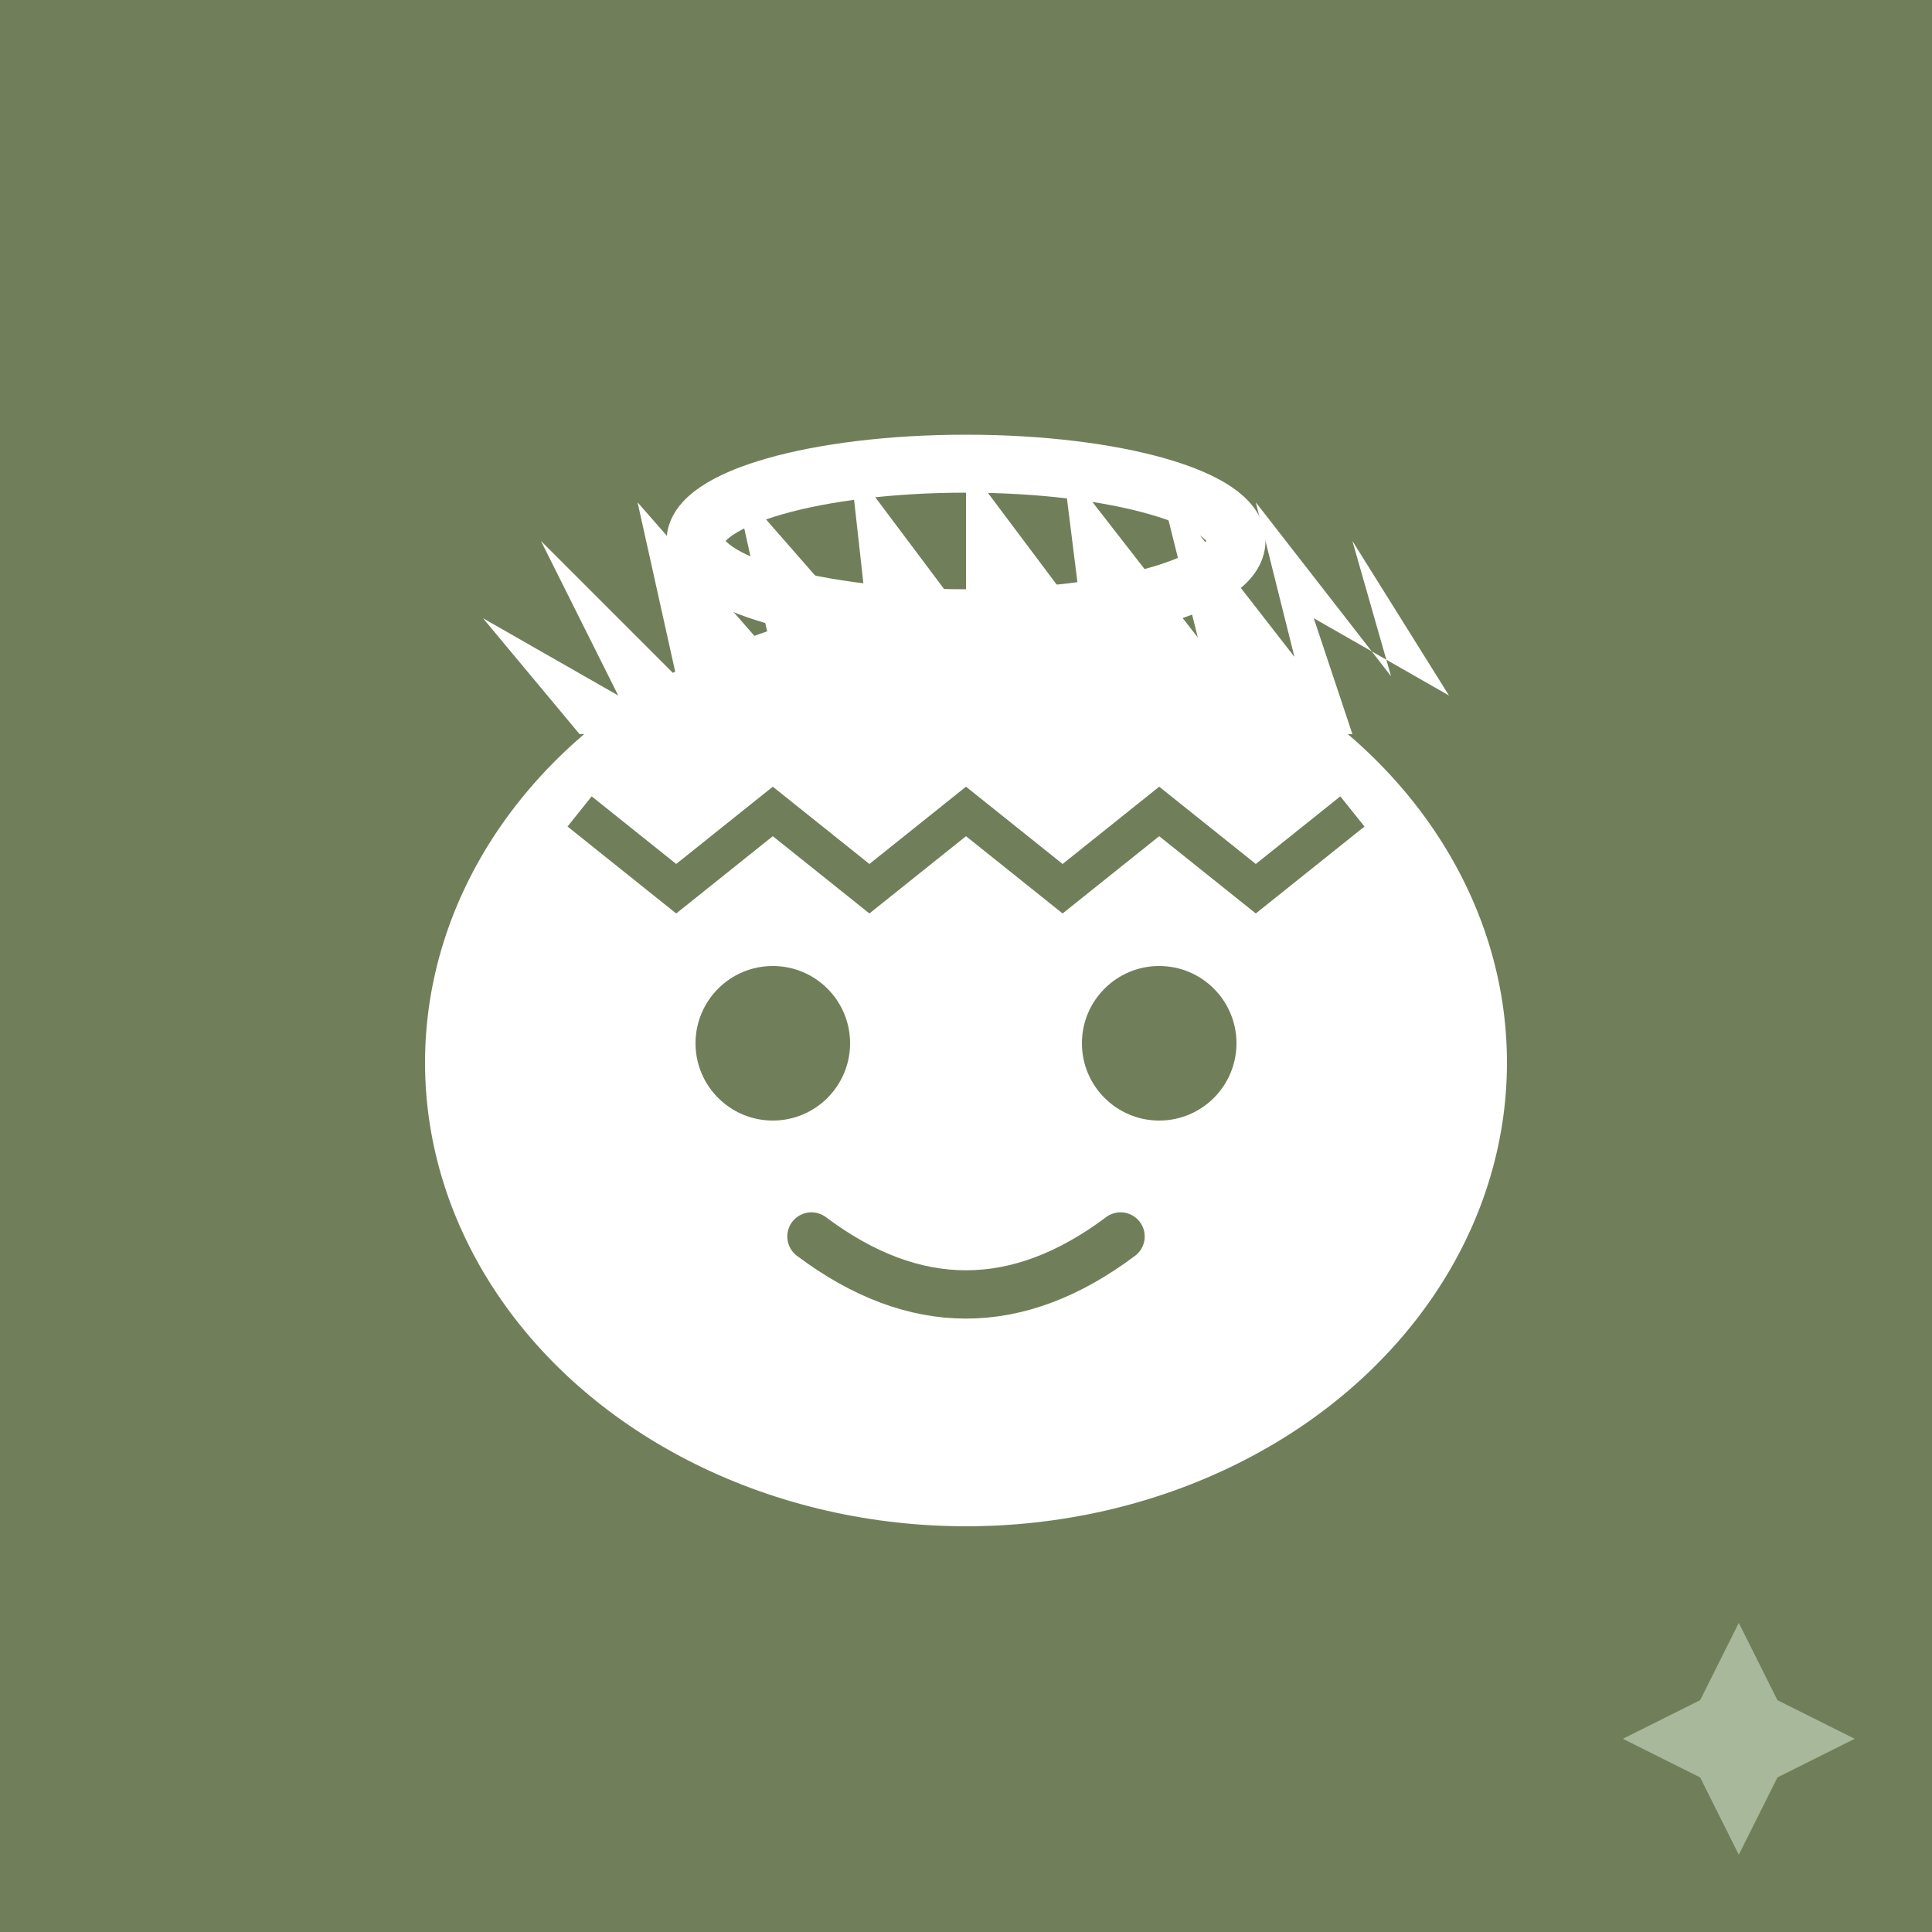
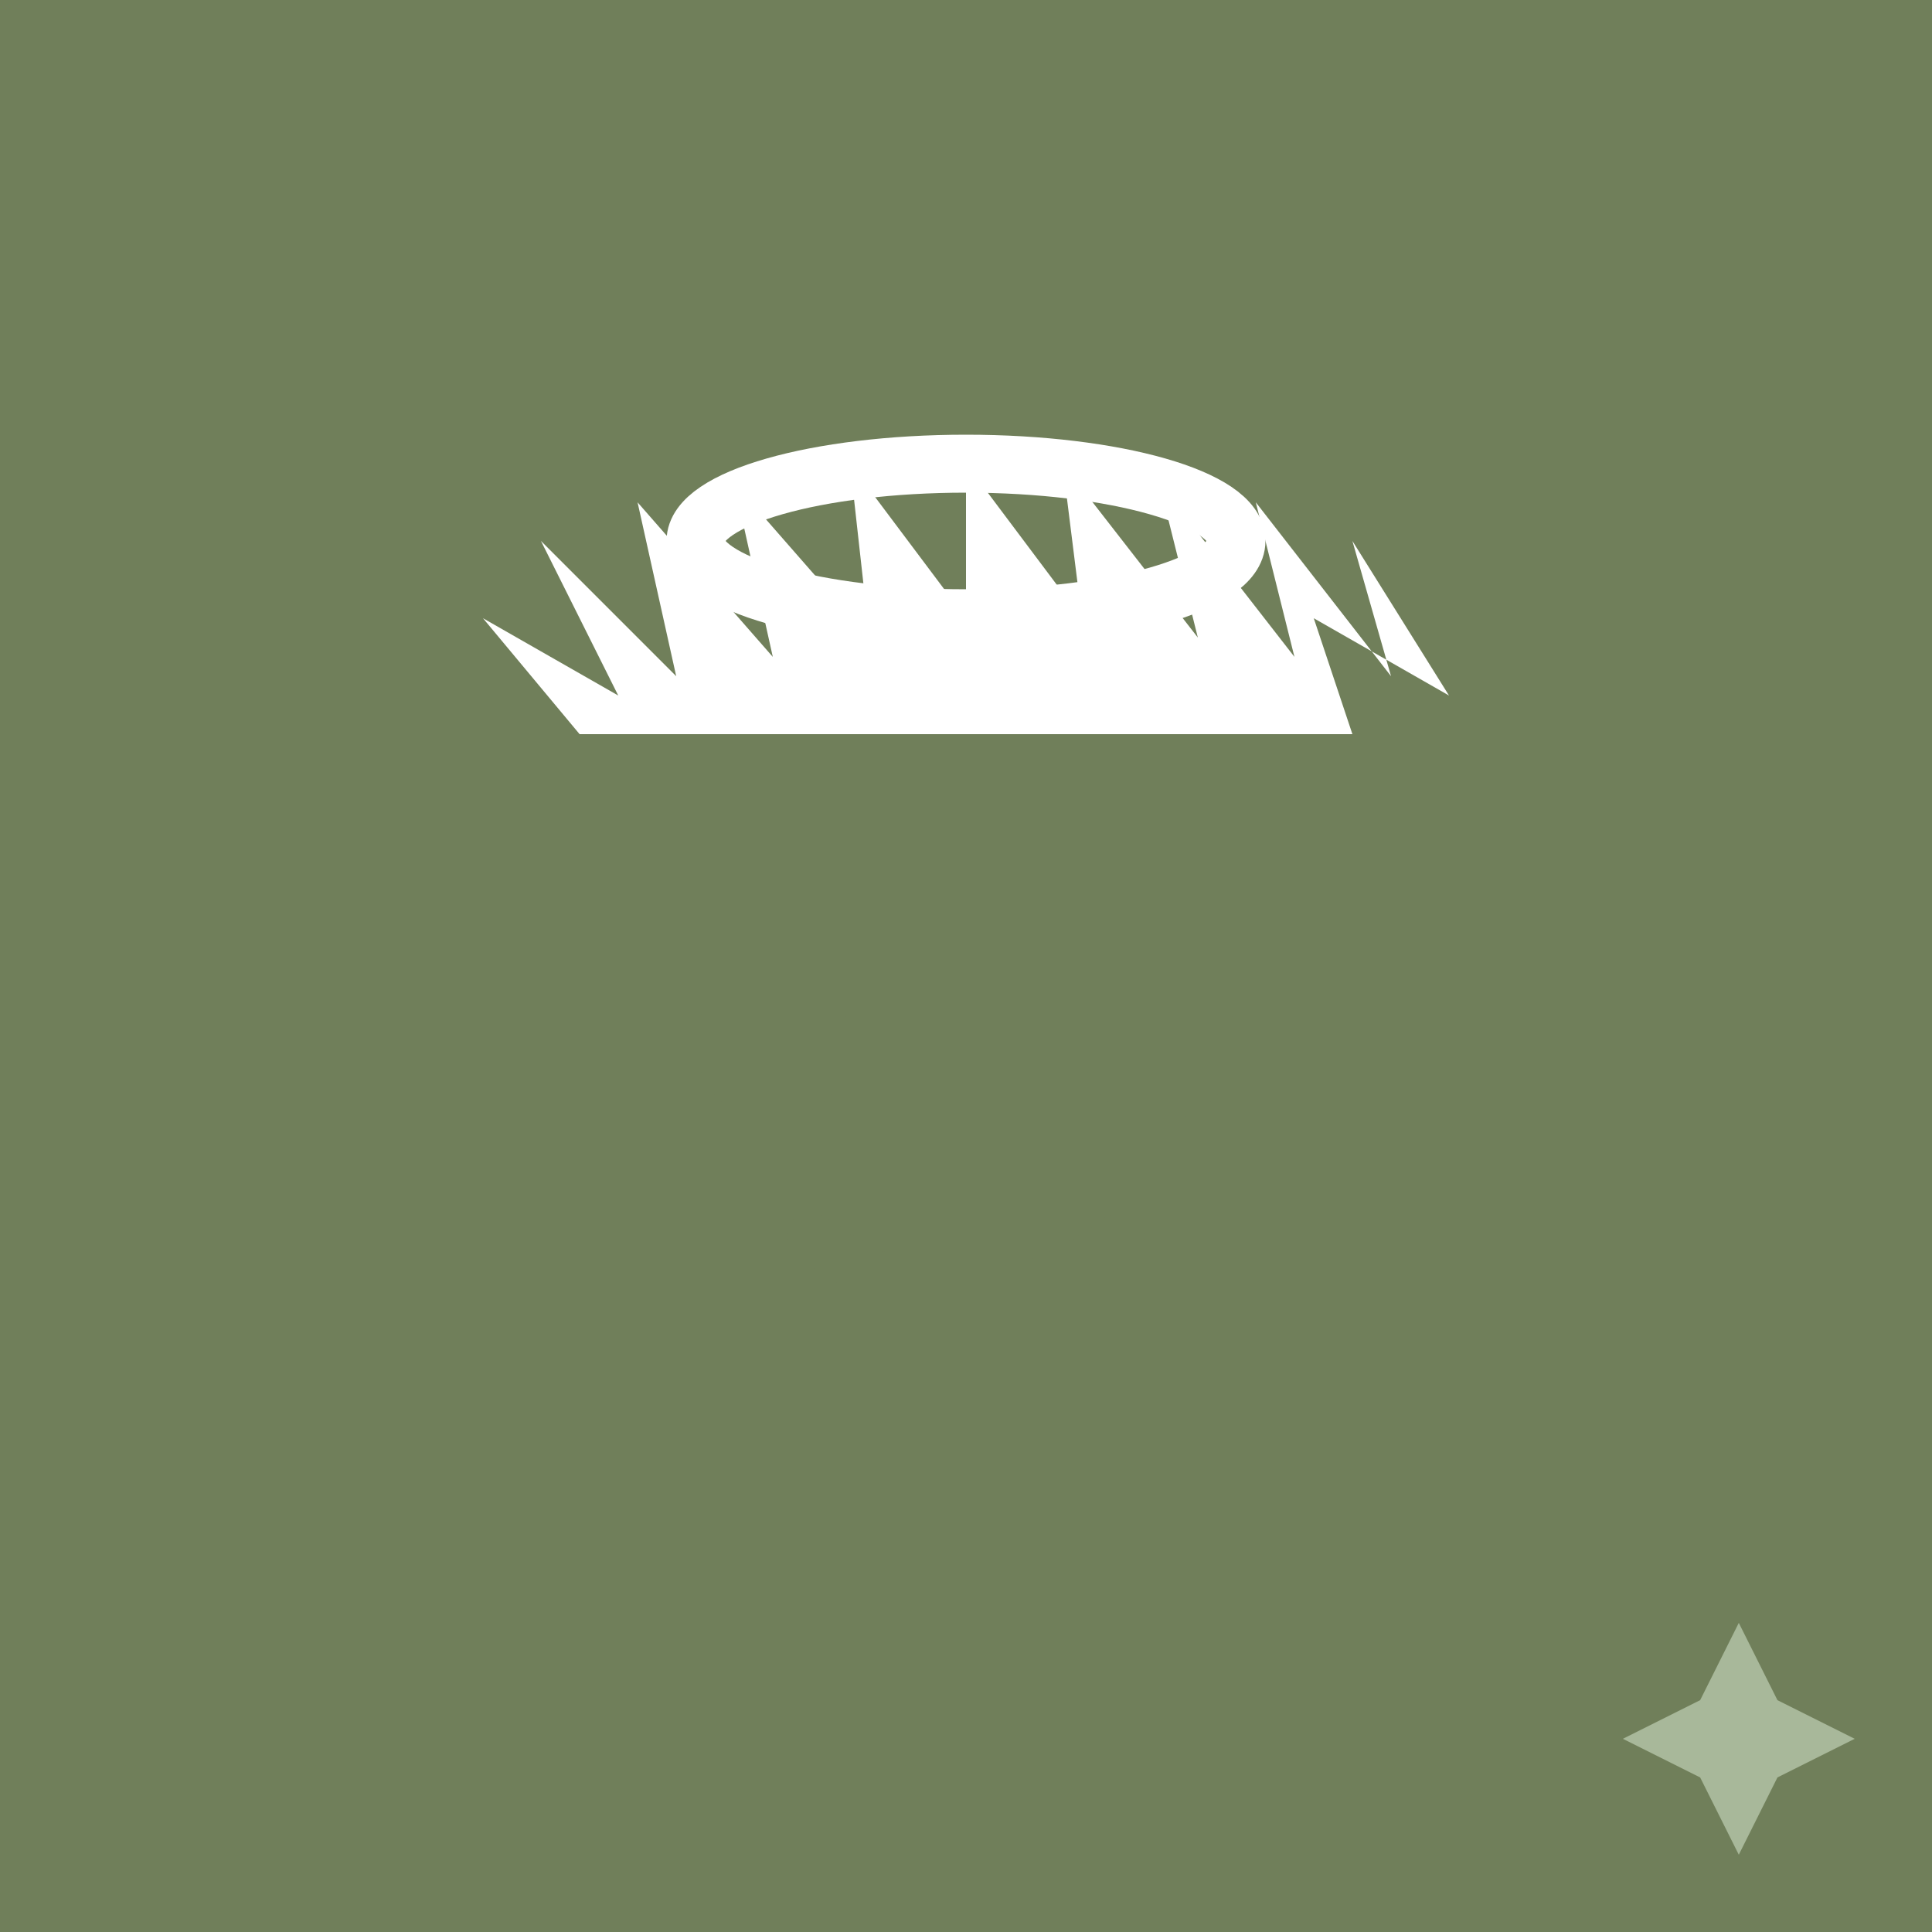
<svg xmlns="http://www.w3.org/2000/svg" viewBox="0 0 100 100">
  <rect width="100" height="100" fill="#707f5a" />
  <ellipse cx="50" cy="28" rx="14" ry="4" fill="none" stroke="white" stroke-width="3" />
  <path d="M30 38 L25 32 L32 36 L28 28 L35 35 L33 26 L40 34 L38 25 L45 33 L44 24 L50 32 L50 24 L56 32 L55 24 L62 33 L60 25 L67 34 L65 26 L72 35 L70 28 L75 36 L68 32 L70 38" fill="white" />
-   <ellipse cx="50" cy="55" rx="28" ry="24" fill="white" />
  <path d="M30 42 L35 46 L40 42 L45 46 L50 42 L55 46 L60 42 L65 46 L70 42" fill="none" stroke="#707f5a" stroke-width="2" />
  <circle cx="40" cy="54" r="4" fill="#707f5a" />
  <circle cx="60" cy="54" r="4" fill="#707f5a" />
  <path d="M42 64 Q50 70 58 64" fill="none" stroke="#707f5a" stroke-width="2.5" stroke-linecap="round" />
-   <path d="M88 88 L90 84 L92 88 L96 90 L92 92 L90 96 L88 92 L84 90 Z" fill="#a8b89a" />
+   <path d="M88 88 L90 84 L92 88 L96 90 L92 92 L90 96 L88 92 L84 90 " fill="#a8b89a" />
</svg>